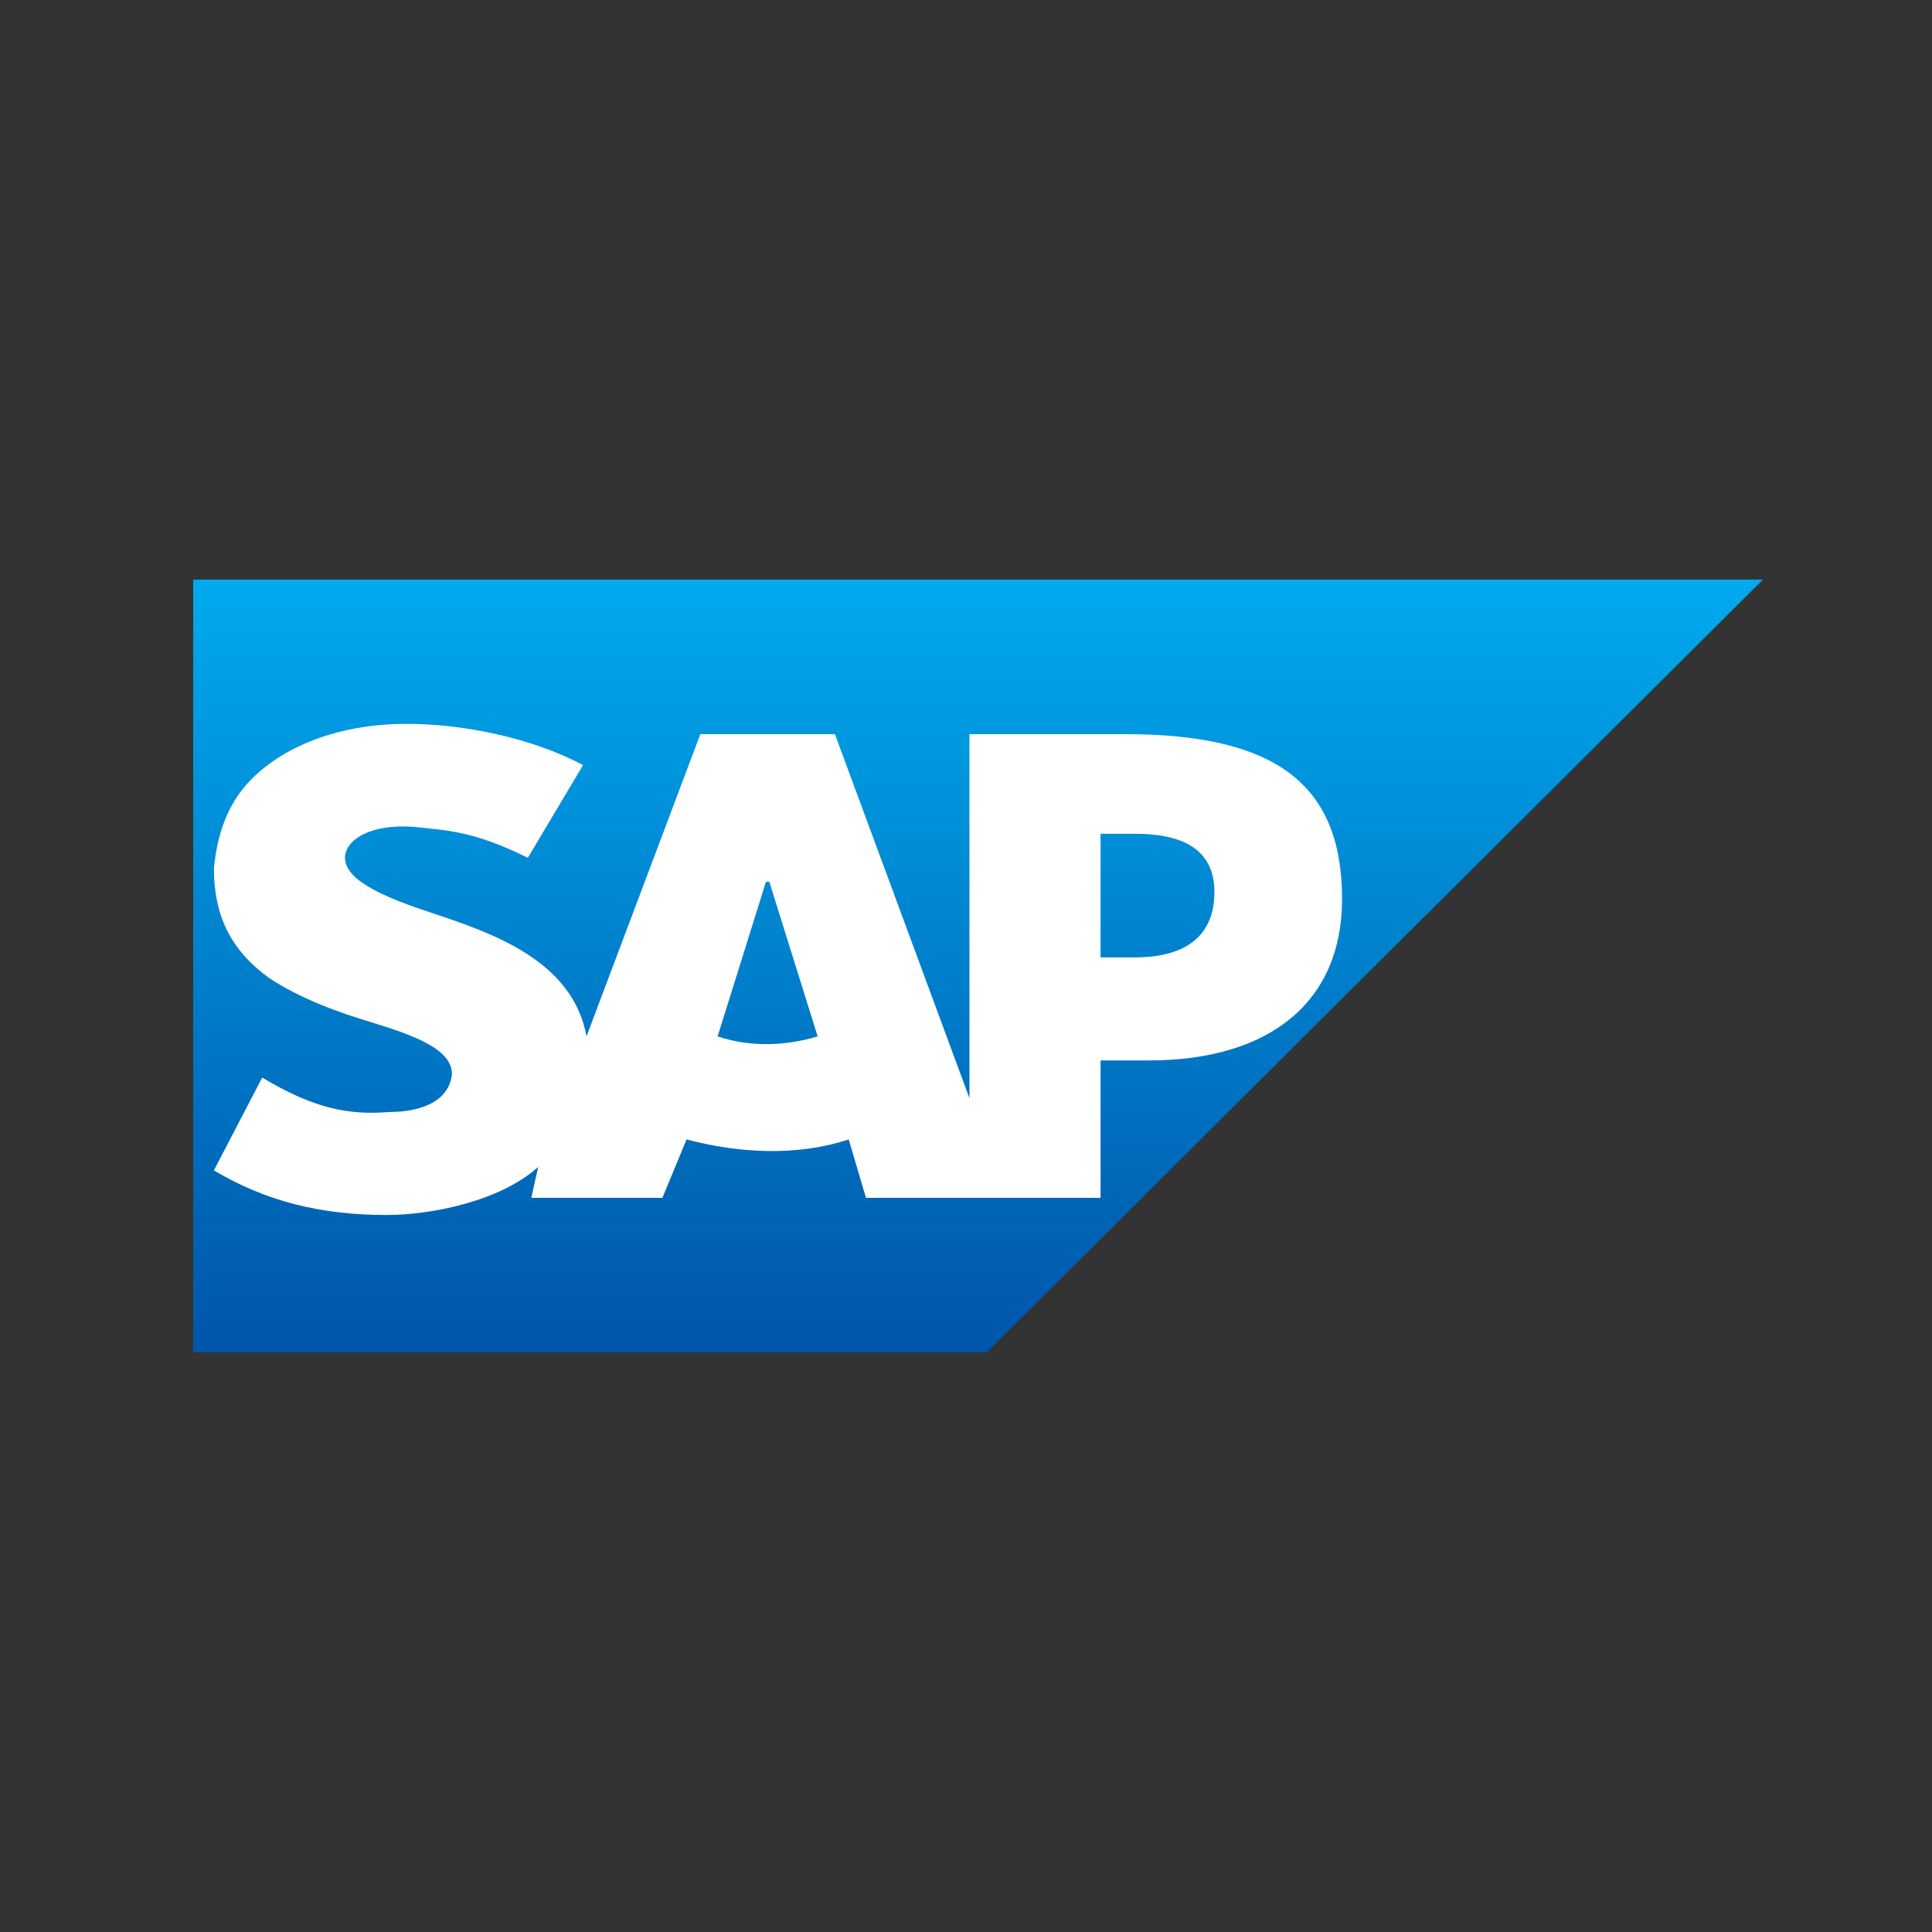
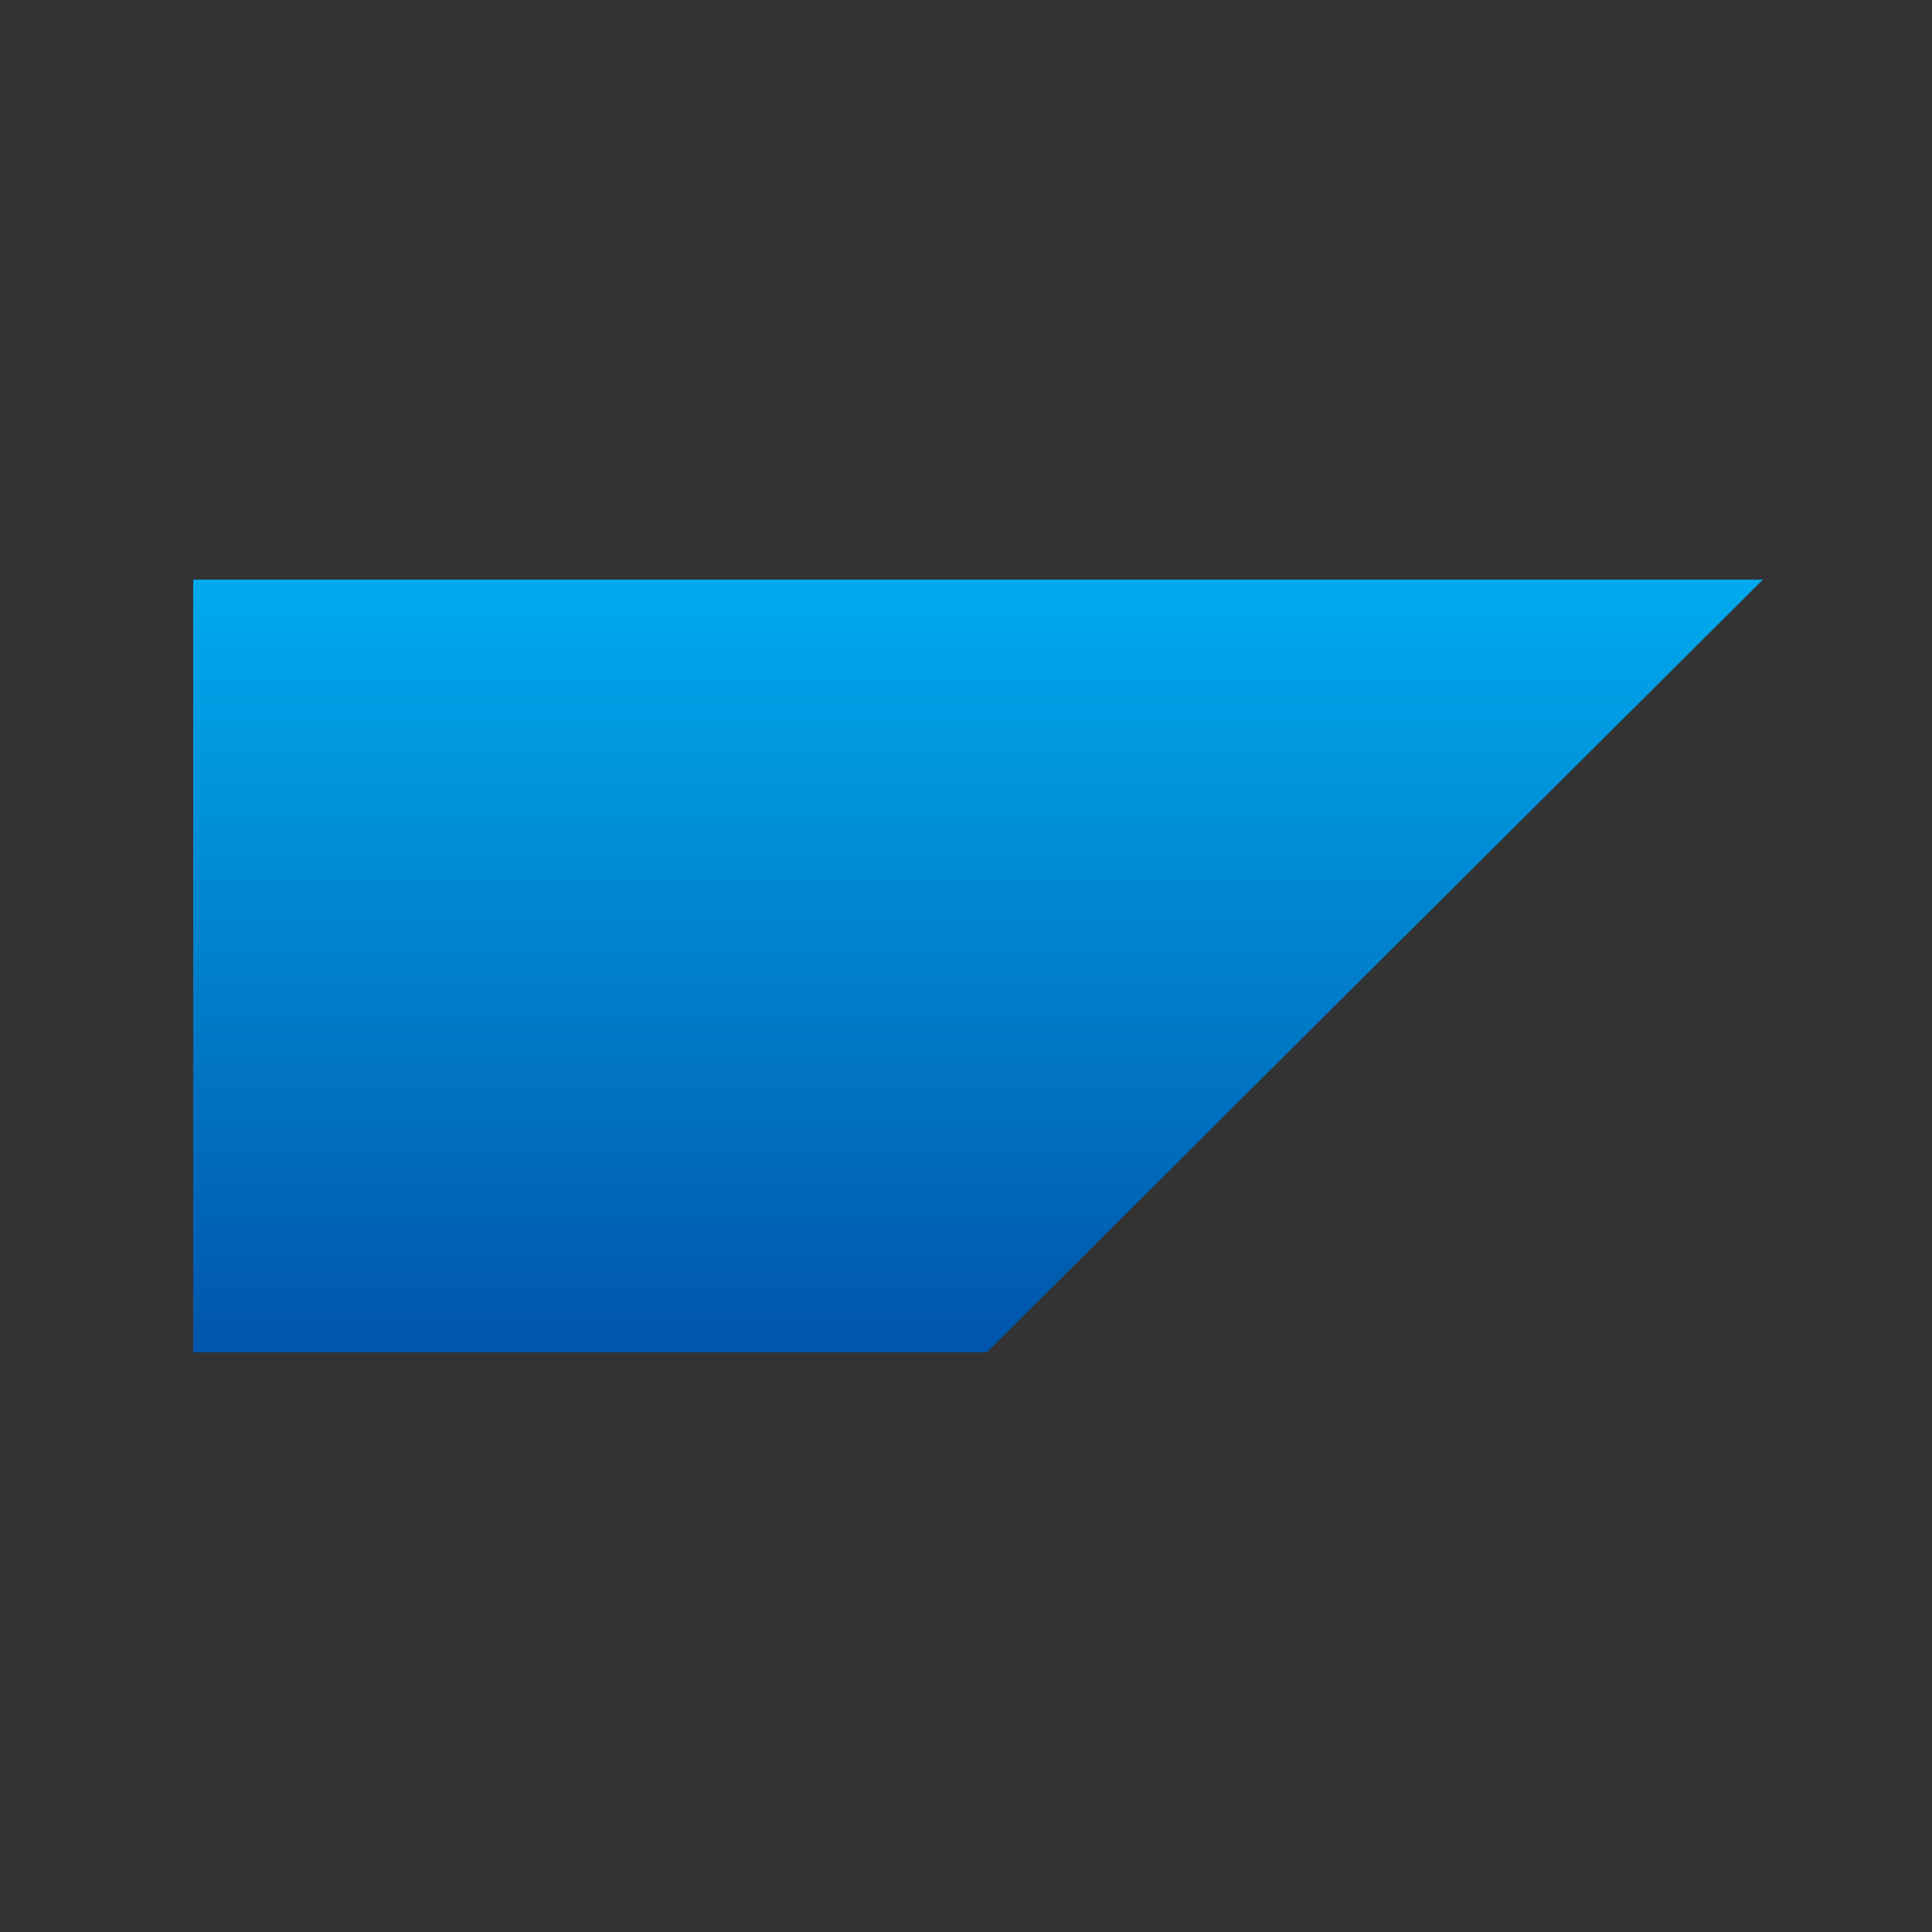
<svg xmlns="http://www.w3.org/2000/svg" width="80" height="80" viewBox="0 0 80 80" fill="none">
  <rect x="0" y="0" width="80" height="80" fill="#333333" stroke="none" />
  <g clip-path="url(#clip0_9821_123859)">
    <path d="M73 24H8V56H40.857" fill="url(#paint0_linear_9821_123859)" />
-     <path d="M40.143 30.399V45.475L34.572 30.399H29L24.286 42.915C23.715 39.786 20.429 38.648 17.857 37.795C16.143 37.226 14.286 36.515 14.286 35.519C14.286 34.808 15.286 34.097 17.143 34.239C18.429 34.382 19.572 34.382 21.857 35.519L24.143 31.679C22 30.541 19.143 29.973 16.857 29.973C14.143 29.973 11.857 30.826 10.429 32.248C9.429 33.244 9 34.524 8.857 35.946C8.857 37.937 9.572 39.359 11.143 40.497C12.429 41.35 14 41.919 15.429 42.346C17.286 42.915 18.715 43.484 18.715 44.479C18.572 45.759 17.143 46.044 16.143 46.044C14.429 46.186 13 45.901 10.857 44.621L8.857 48.462C11 49.742 13.286 50.31 16 50.31C17.857 50.31 20.715 49.742 22.286 48.319L22 49.599H27.429L28.429 47.181C30.572 47.75 33 47.893 35.143 47.181L35.857 49.599H45.572V43.91H47.572C52.572 43.91 55.572 41.493 55.572 37.226C55.572 32.39 52.715 30.399 46.572 30.399H40.143ZM29.715 42.915L31.715 36.515H31.857L33.857 42.915C32.429 43.342 31 43.342 29.715 42.915ZM45.572 39.644V34.524H47C48.857 34.524 50.286 35.093 50.286 36.941C50.286 38.933 48.857 39.644 47 39.644H45.572Z" fill="white" />
  </g>
  <defs>
    <linearGradient id="paint0_linear_9821_123859" x1="8" y1="24" x2="8" y2="56" gradientUnits="userSpaceOnUse">
      <stop stop-color="#00AAEE" />
      <stop offset="1" stop-color="#0055AA" />
    </linearGradient>
    <clipPath id="clip0_9821_123859">
      <rect width="65" height="32" fill="white" transform="translate(8 24)" />
    </clipPath>
  </defs>
</svg>